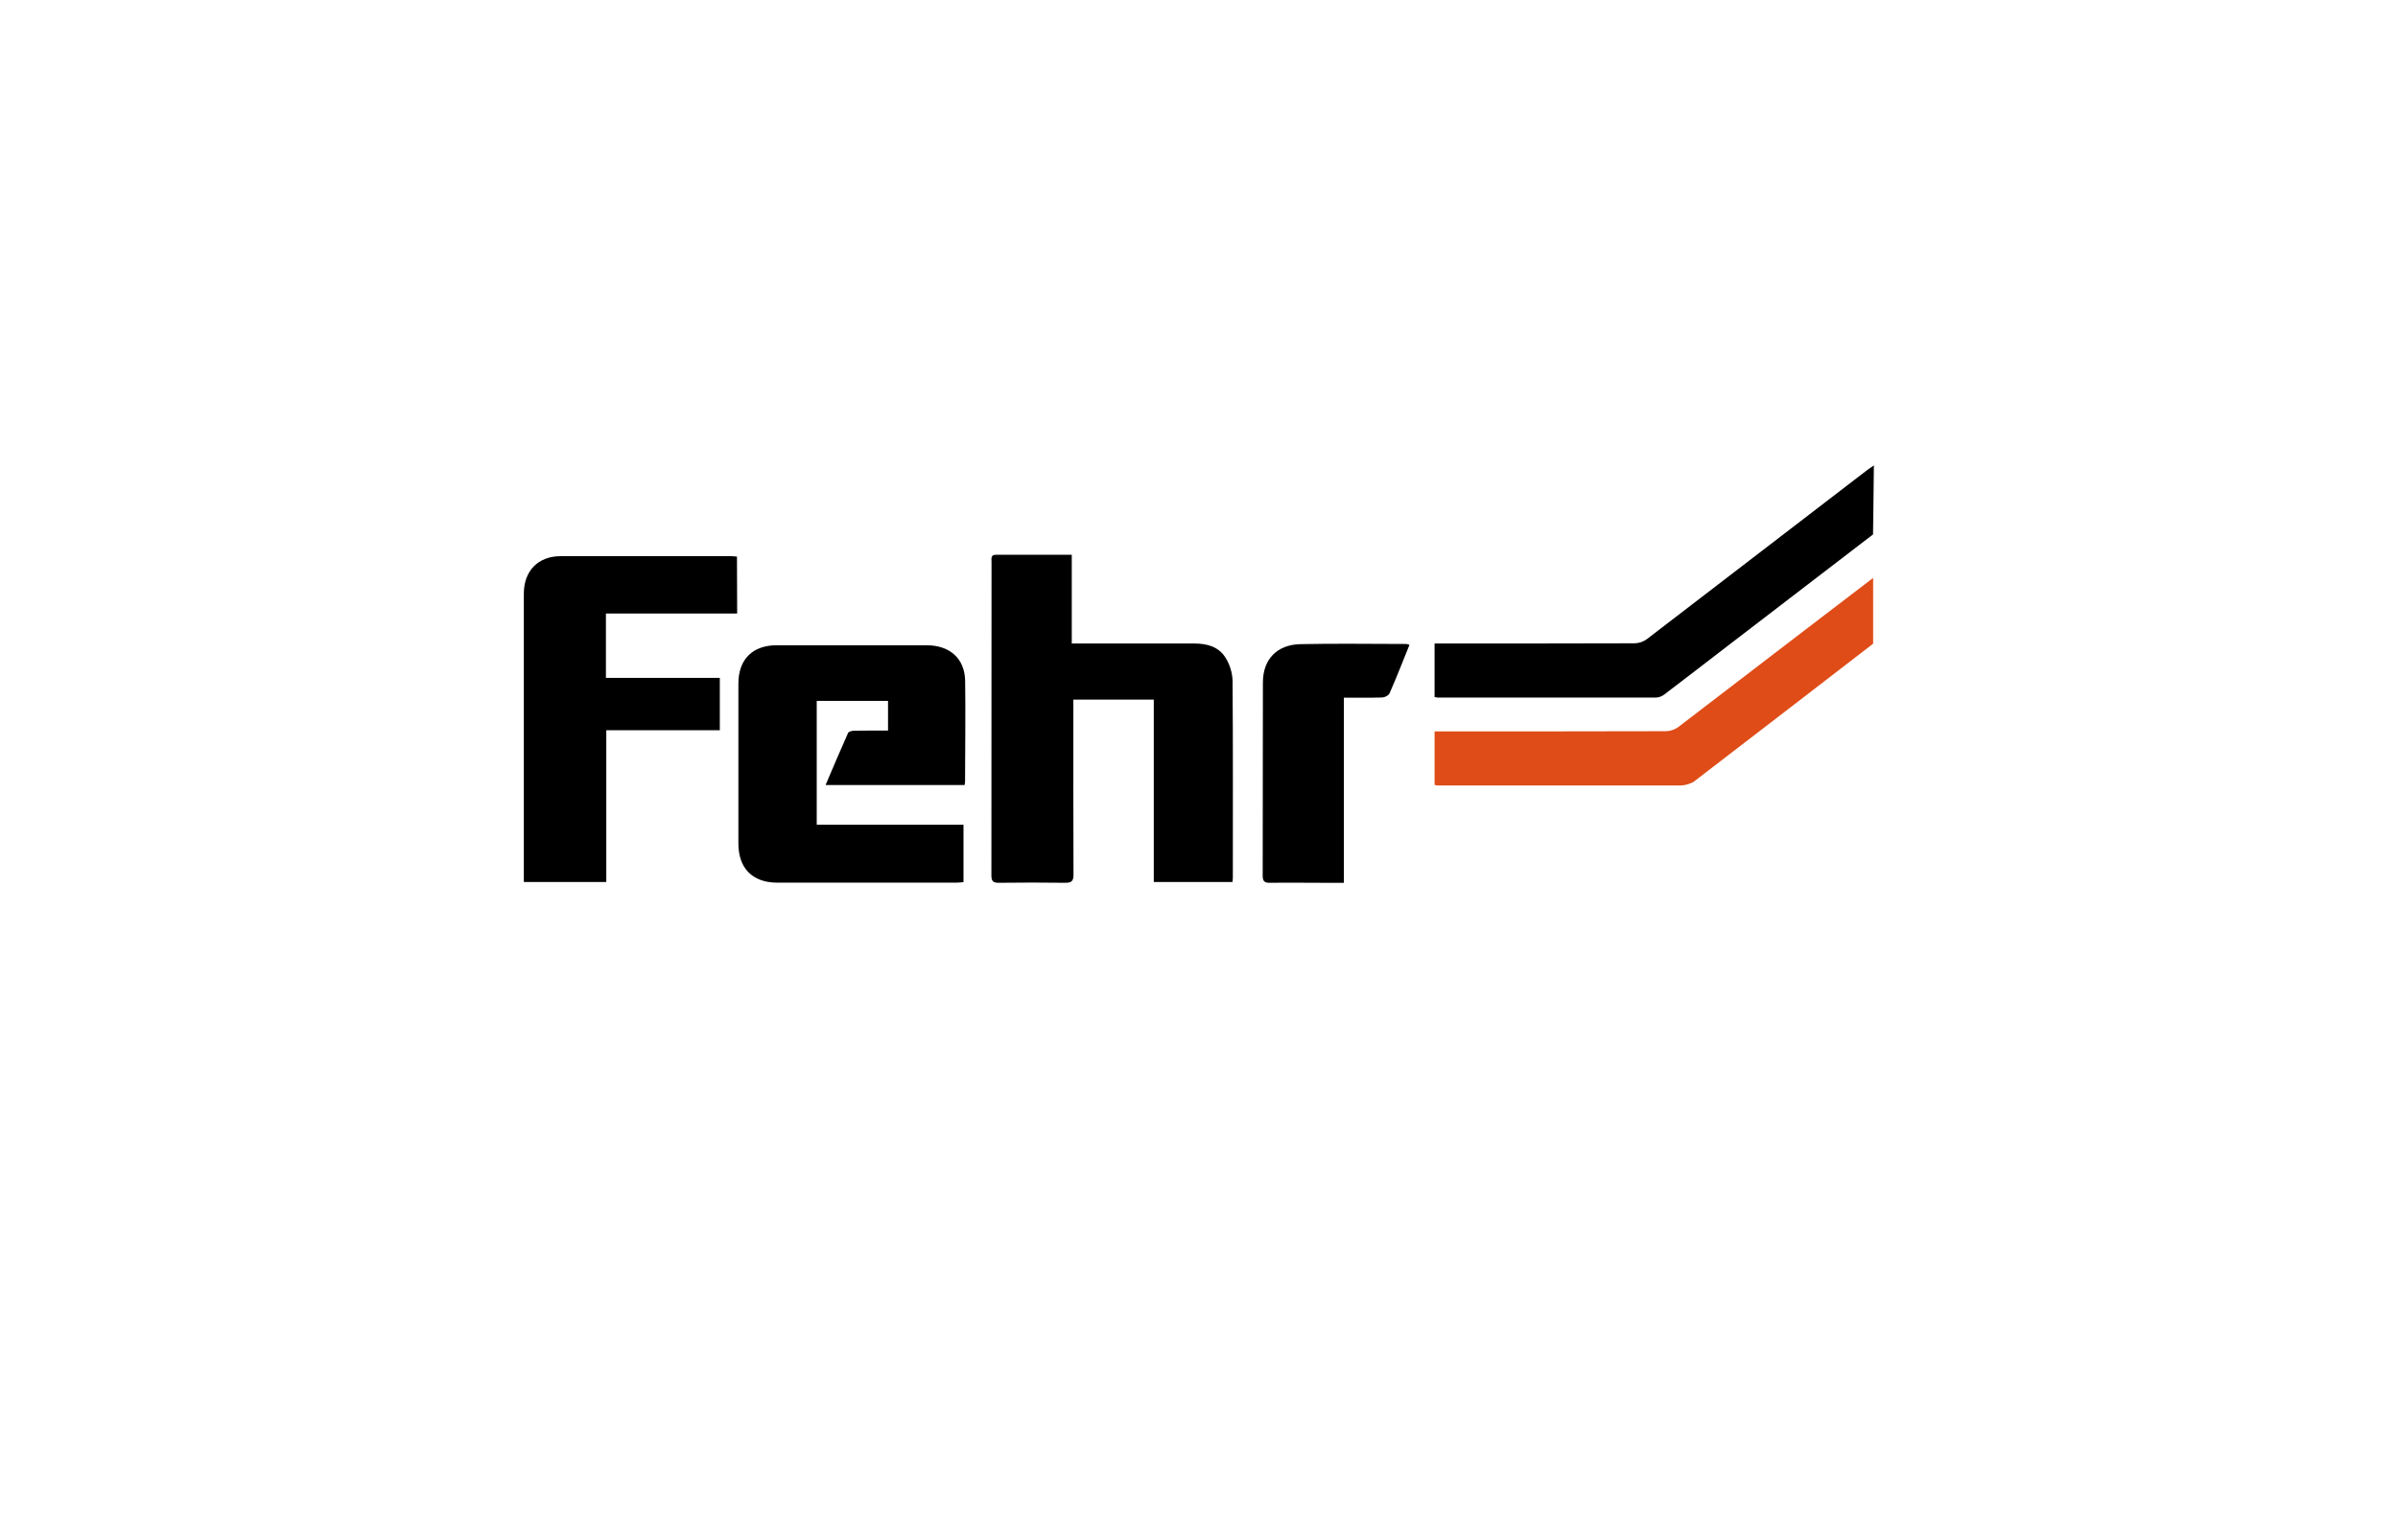
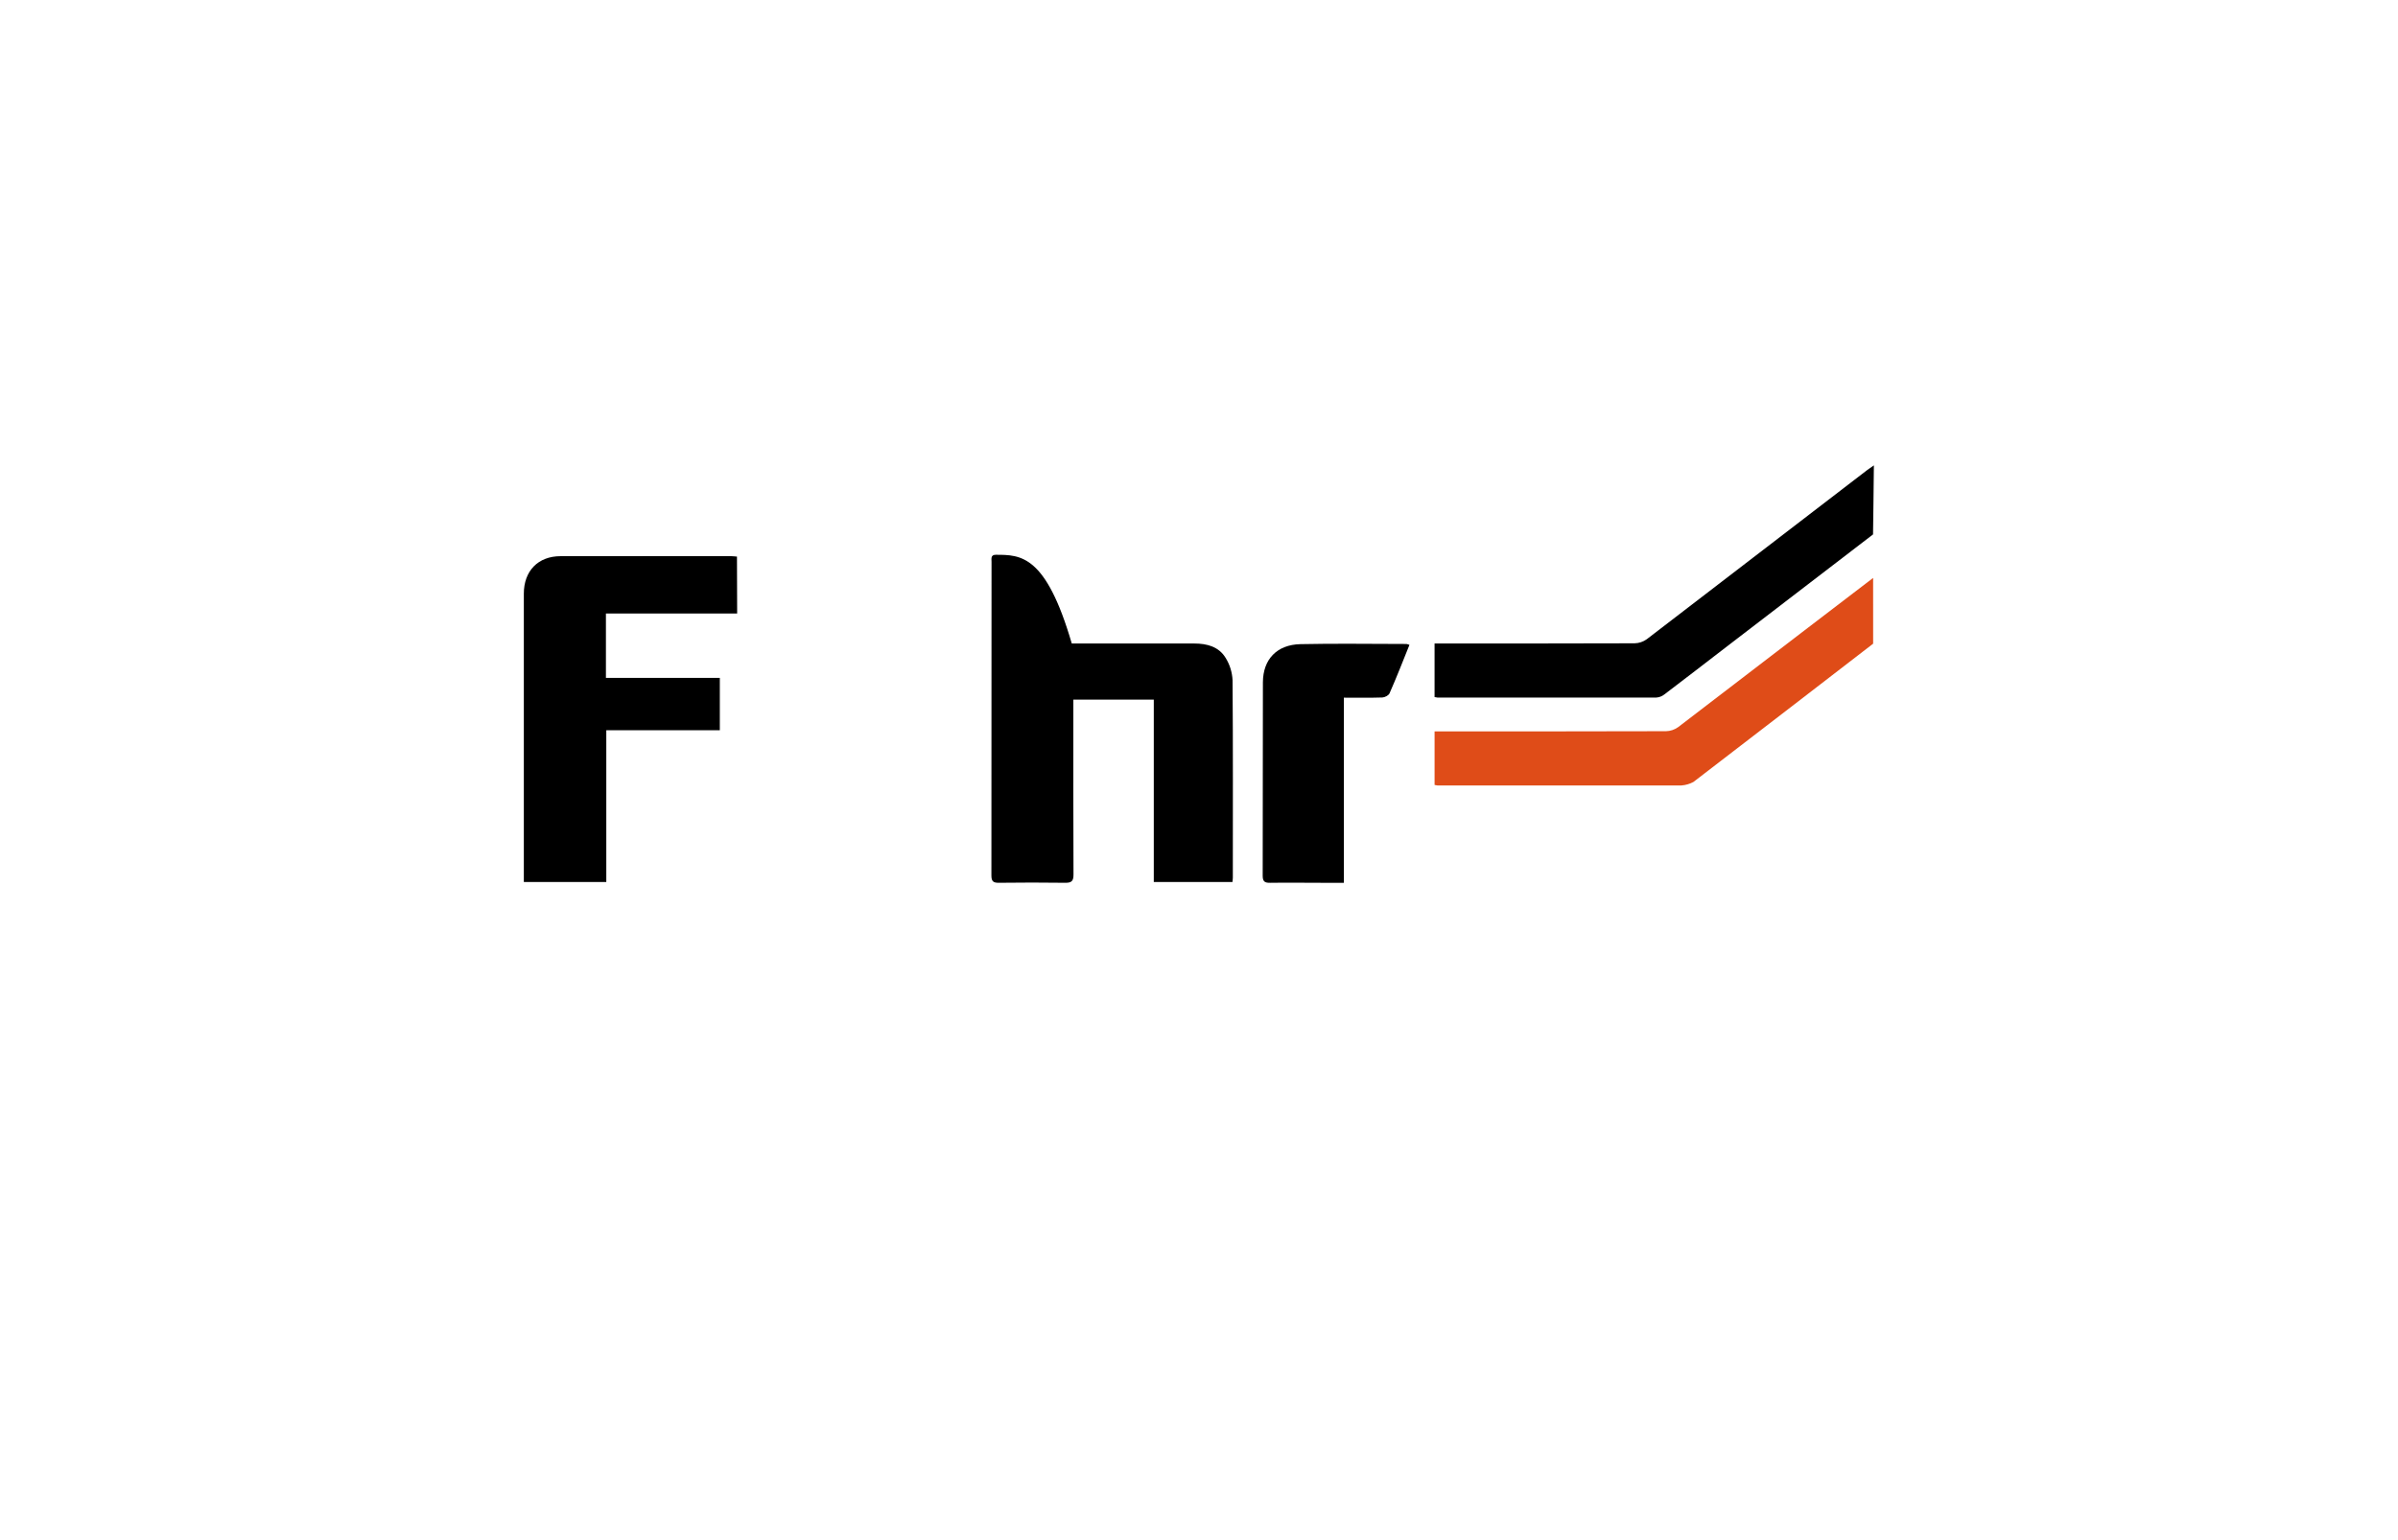
<svg xmlns="http://www.w3.org/2000/svg" width="1245" height="800" viewBox="0 0 1245 800" fill="none">
  <path d="M382.621 289.061C381.462 288.973 380.566 288.846 379.699 288.846C350.133 288.846 320.566 288.788 291.049 288.846C279.359 288.846 271.965 296.503 271.965 308.33C271.965 356.922 271.965 405.513 271.965 454.105C271.965 455.459 271.965 456.813 271.965 458.07H314.78V379.24H373.717V352.051H314.585V318.637H382.719L382.621 289.061Z" fill="black" />
-   <path d="M500.816 407.702C500.923 407.122 500.997 406.537 501.04 405.948C501.088 388.54 501.322 371.122 501.088 353.723C500.933 342.033 493.188 335.126 481.05 335.106C455.13 335.067 429.211 335.067 403.291 335.106C390.705 335.106 383.369 342.481 383.359 354.97C383.359 382.649 383.359 410.326 383.359 437.999C383.359 450.975 390.685 458.398 403.632 458.408C434.507 458.447 465.378 458.447 496.247 458.408C497.611 458.408 498.974 458.232 500.231 458.145V428.306H424.031V364.01H461.05V379.422C455.01 379.422 449.292 379.363 443.583 379.48C442.453 379.48 440.66 379.889 440.319 380.63C436.354 389.456 432.604 398.389 428.629 407.702H500.816Z" fill="black" />
-   <path d="M599.026 363.339V458.048H639.873C639.961 457.074 640.068 456.421 640.068 455.788C640.068 421.614 640.194 387.43 639.922 353.256C639.734 349.14 638.489 345.14 636.307 341.644C632.761 335.799 626.566 334.201 620.039 334.201H556.445V288.123C542.991 288.123 529.986 288.123 516.971 288.123C514.273 288.123 514.789 290.188 514.789 291.786C514.789 346.106 514.766 400.429 514.721 454.756C514.721 457.746 515.763 458.496 518.569 458.467C530.035 458.341 541.501 458.292 552.957 458.467C556.376 458.526 557.36 457.571 557.341 454.083C557.195 425.501 557.263 396.909 557.263 368.356V363.349L599.026 363.339Z" fill="black" />
+   <path d="M599.026 363.339V458.048H639.873C639.961 457.074 640.068 456.421 640.068 455.788C640.068 421.614 640.194 387.43 639.922 353.256C639.734 349.14 638.489 345.14 636.307 341.644C632.761 335.799 626.566 334.201 620.039 334.201H556.445C542.991 288.123 529.986 288.123 516.971 288.123C514.273 288.123 514.789 290.188 514.789 291.786C514.789 346.106 514.766 400.429 514.721 454.756C514.721 457.746 515.763 458.496 518.569 458.467C530.035 458.341 541.501 458.292 552.957 458.467C556.376 458.526 557.36 457.571 557.341 454.083C557.195 425.501 557.263 396.909 557.263 368.356V363.349L599.026 363.339Z" fill="black" />
  <path d="M731.76 334.914C731.268 334.705 730.756 334.548 730.231 334.446C711.868 334.446 693.505 334.125 675.161 334.534C662.916 334.816 655.746 342.425 655.677 354.319C655.57 387.831 655.677 421.333 655.57 454.844C655.57 457.903 656.72 458.517 659.467 458.478C668.313 458.342 677.168 458.478 686.023 458.478H697.713V362.327C704.727 362.327 711.215 362.444 717.693 362.23C718.999 362.181 720.957 361.148 721.425 360.067C725.048 351.855 728.302 343.526 731.76 334.914Z" fill="black" />
  <path d="M972.884 241.674C971.043 242.969 970.186 243.525 969.377 244.148C931.248 273.451 893.106 302.732 854.951 331.99C853.108 333.315 850.907 334.049 848.638 334.094C815.516 334.22 782.482 334.181 749.409 334.181H744.801V362.014C745.282 362.129 745.77 362.213 746.262 362.267C784.157 362.267 822.05 362.267 859.938 362.267C861.46 362.163 862.914 361.599 864.108 360.65C874.882 352.486 885.54 344.225 896.256 335.993C920.776 317.143 972.446 277.543 972.446 277.543C972.446 277.543 972.884 246.233 972.884 241.674Z" fill="black" />
  <path d="M972.493 300.144C970.651 301.439 909.454 348.424 871.256 377.639C869.415 378.966 867.213 379.7 864.944 379.743C831.822 379.87 782.49 379.831 749.416 379.831H744.809V407.653C745.289 407.775 745.777 407.863 746.27 407.916C784.165 407.916 835.095 407.916 872.99 407.916C875.158 407.751 877.268 407.137 879.186 406.114C889.96 397.95 972.502 334.288 972.502 334.288C972.502 334.288 972.493 304.703 972.493 300.144Z" fill="#DF4C18" />
</svg>